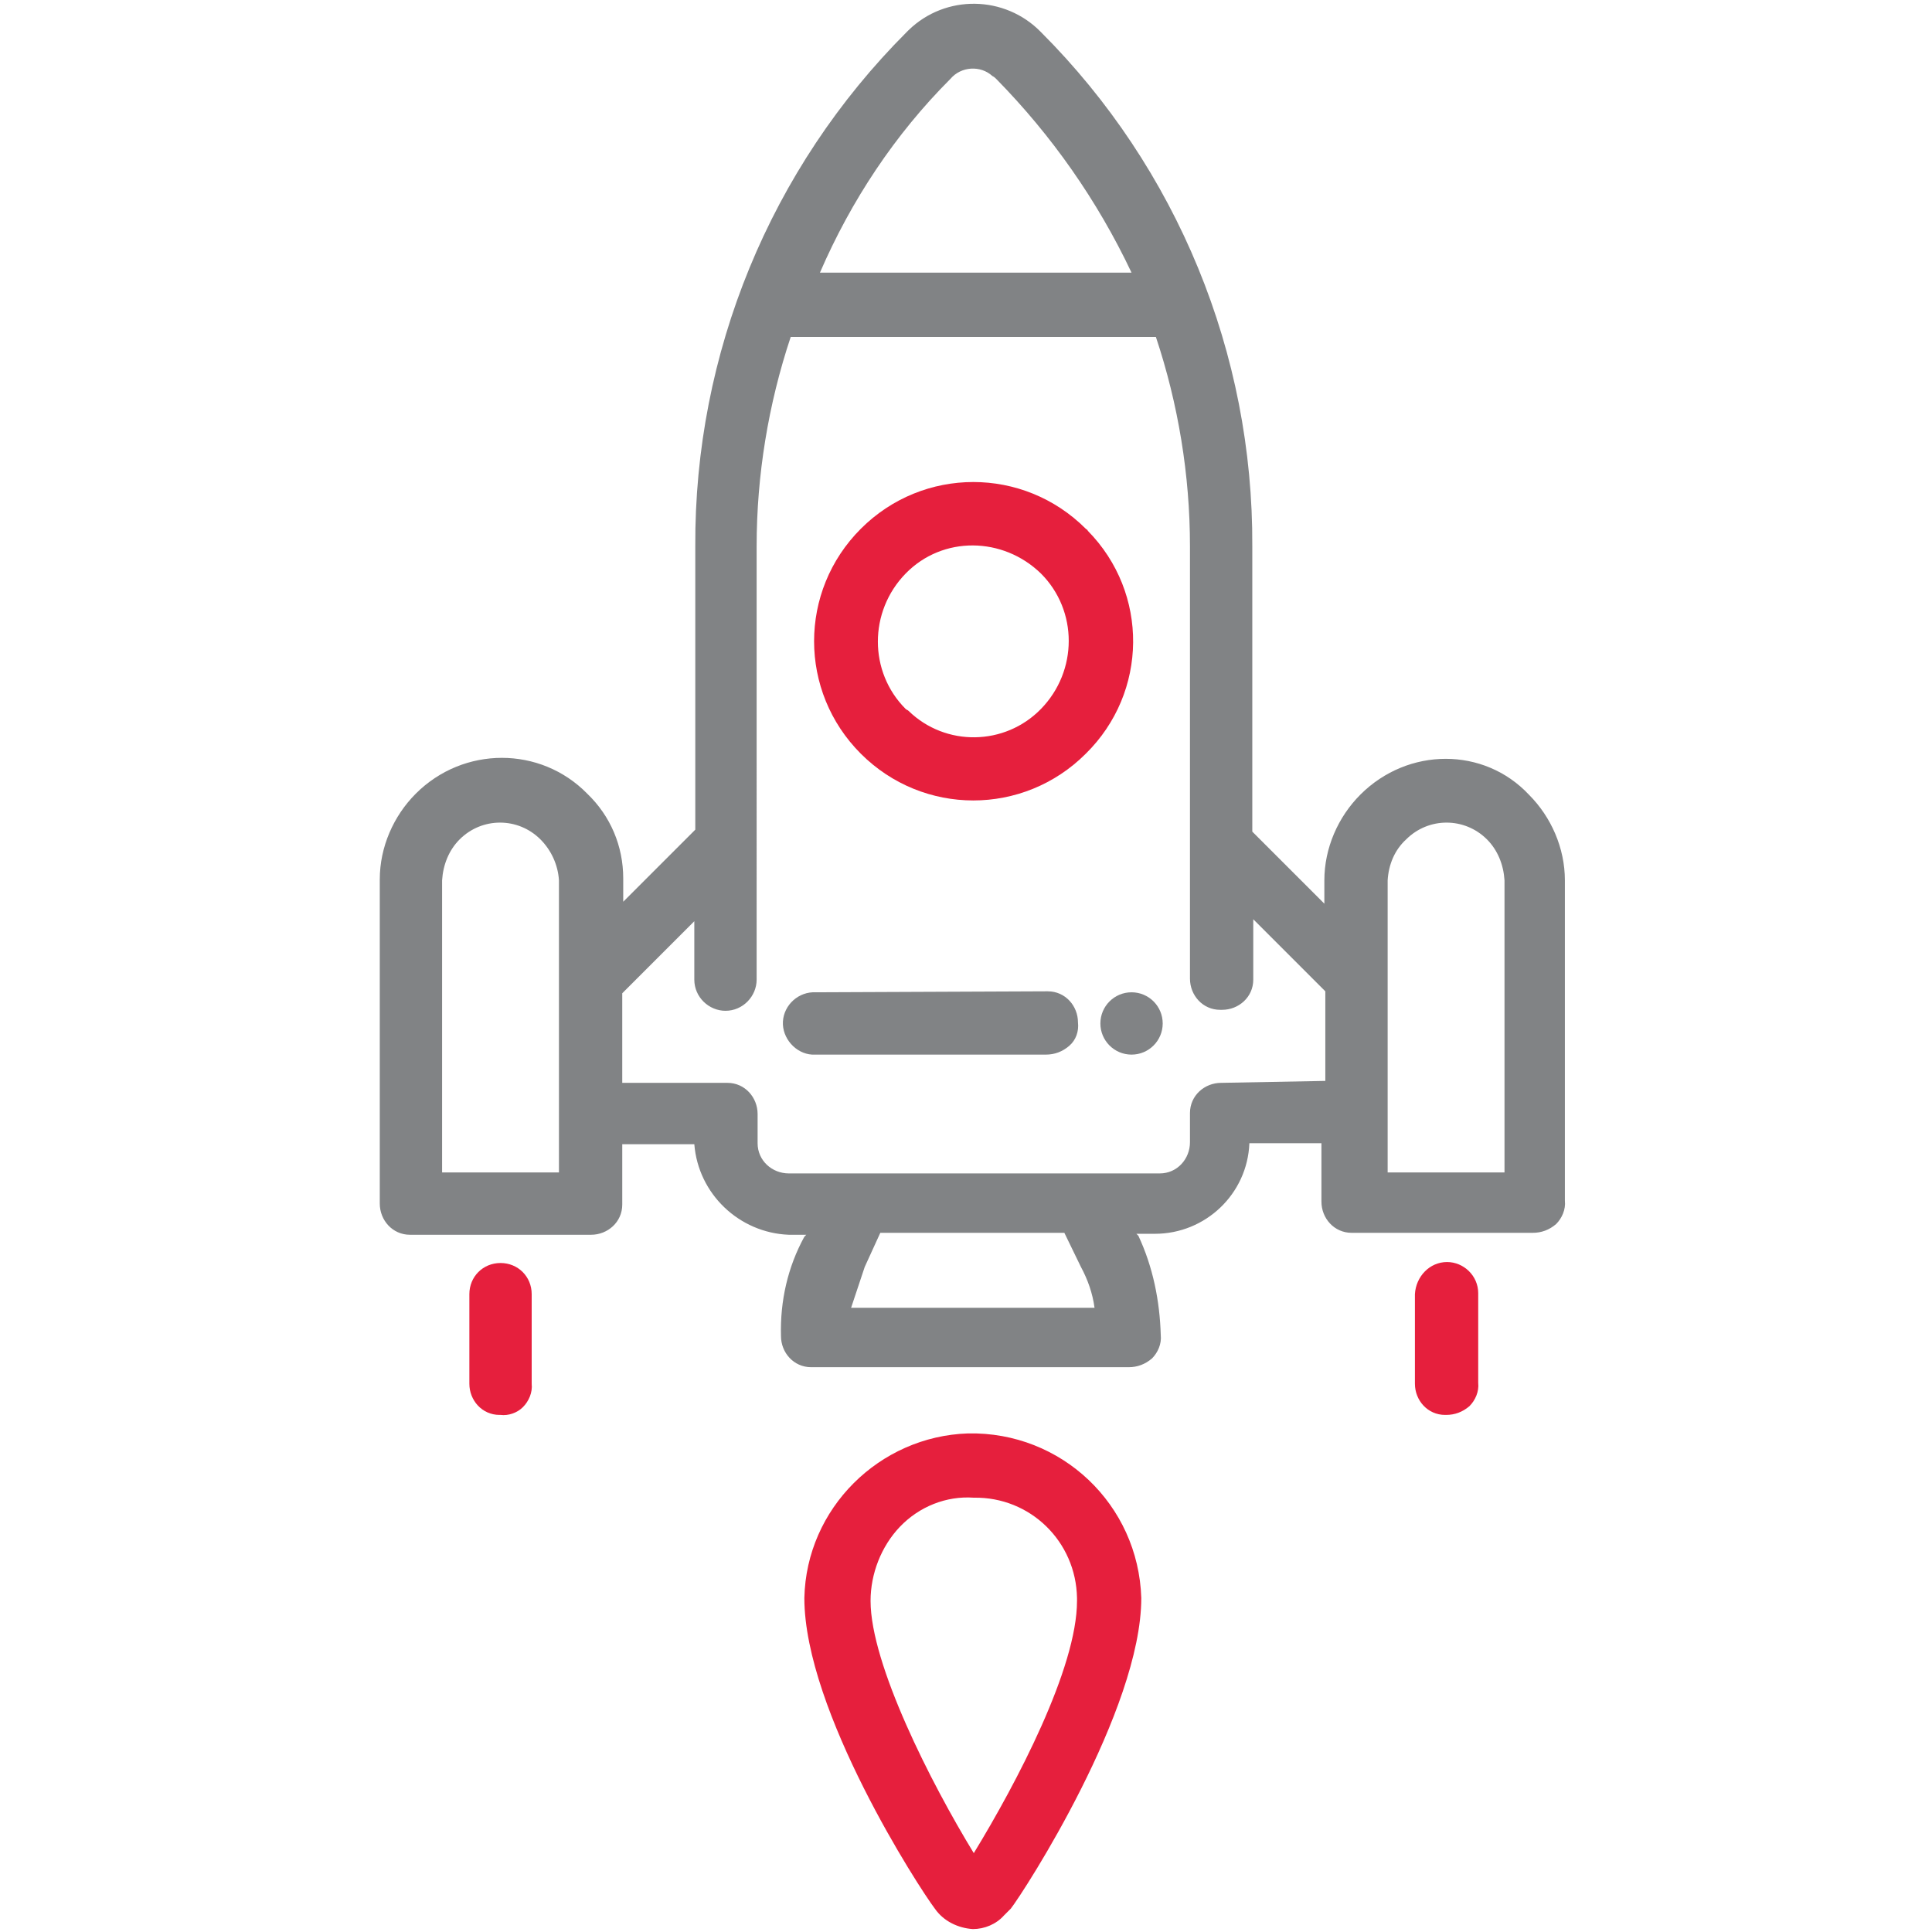
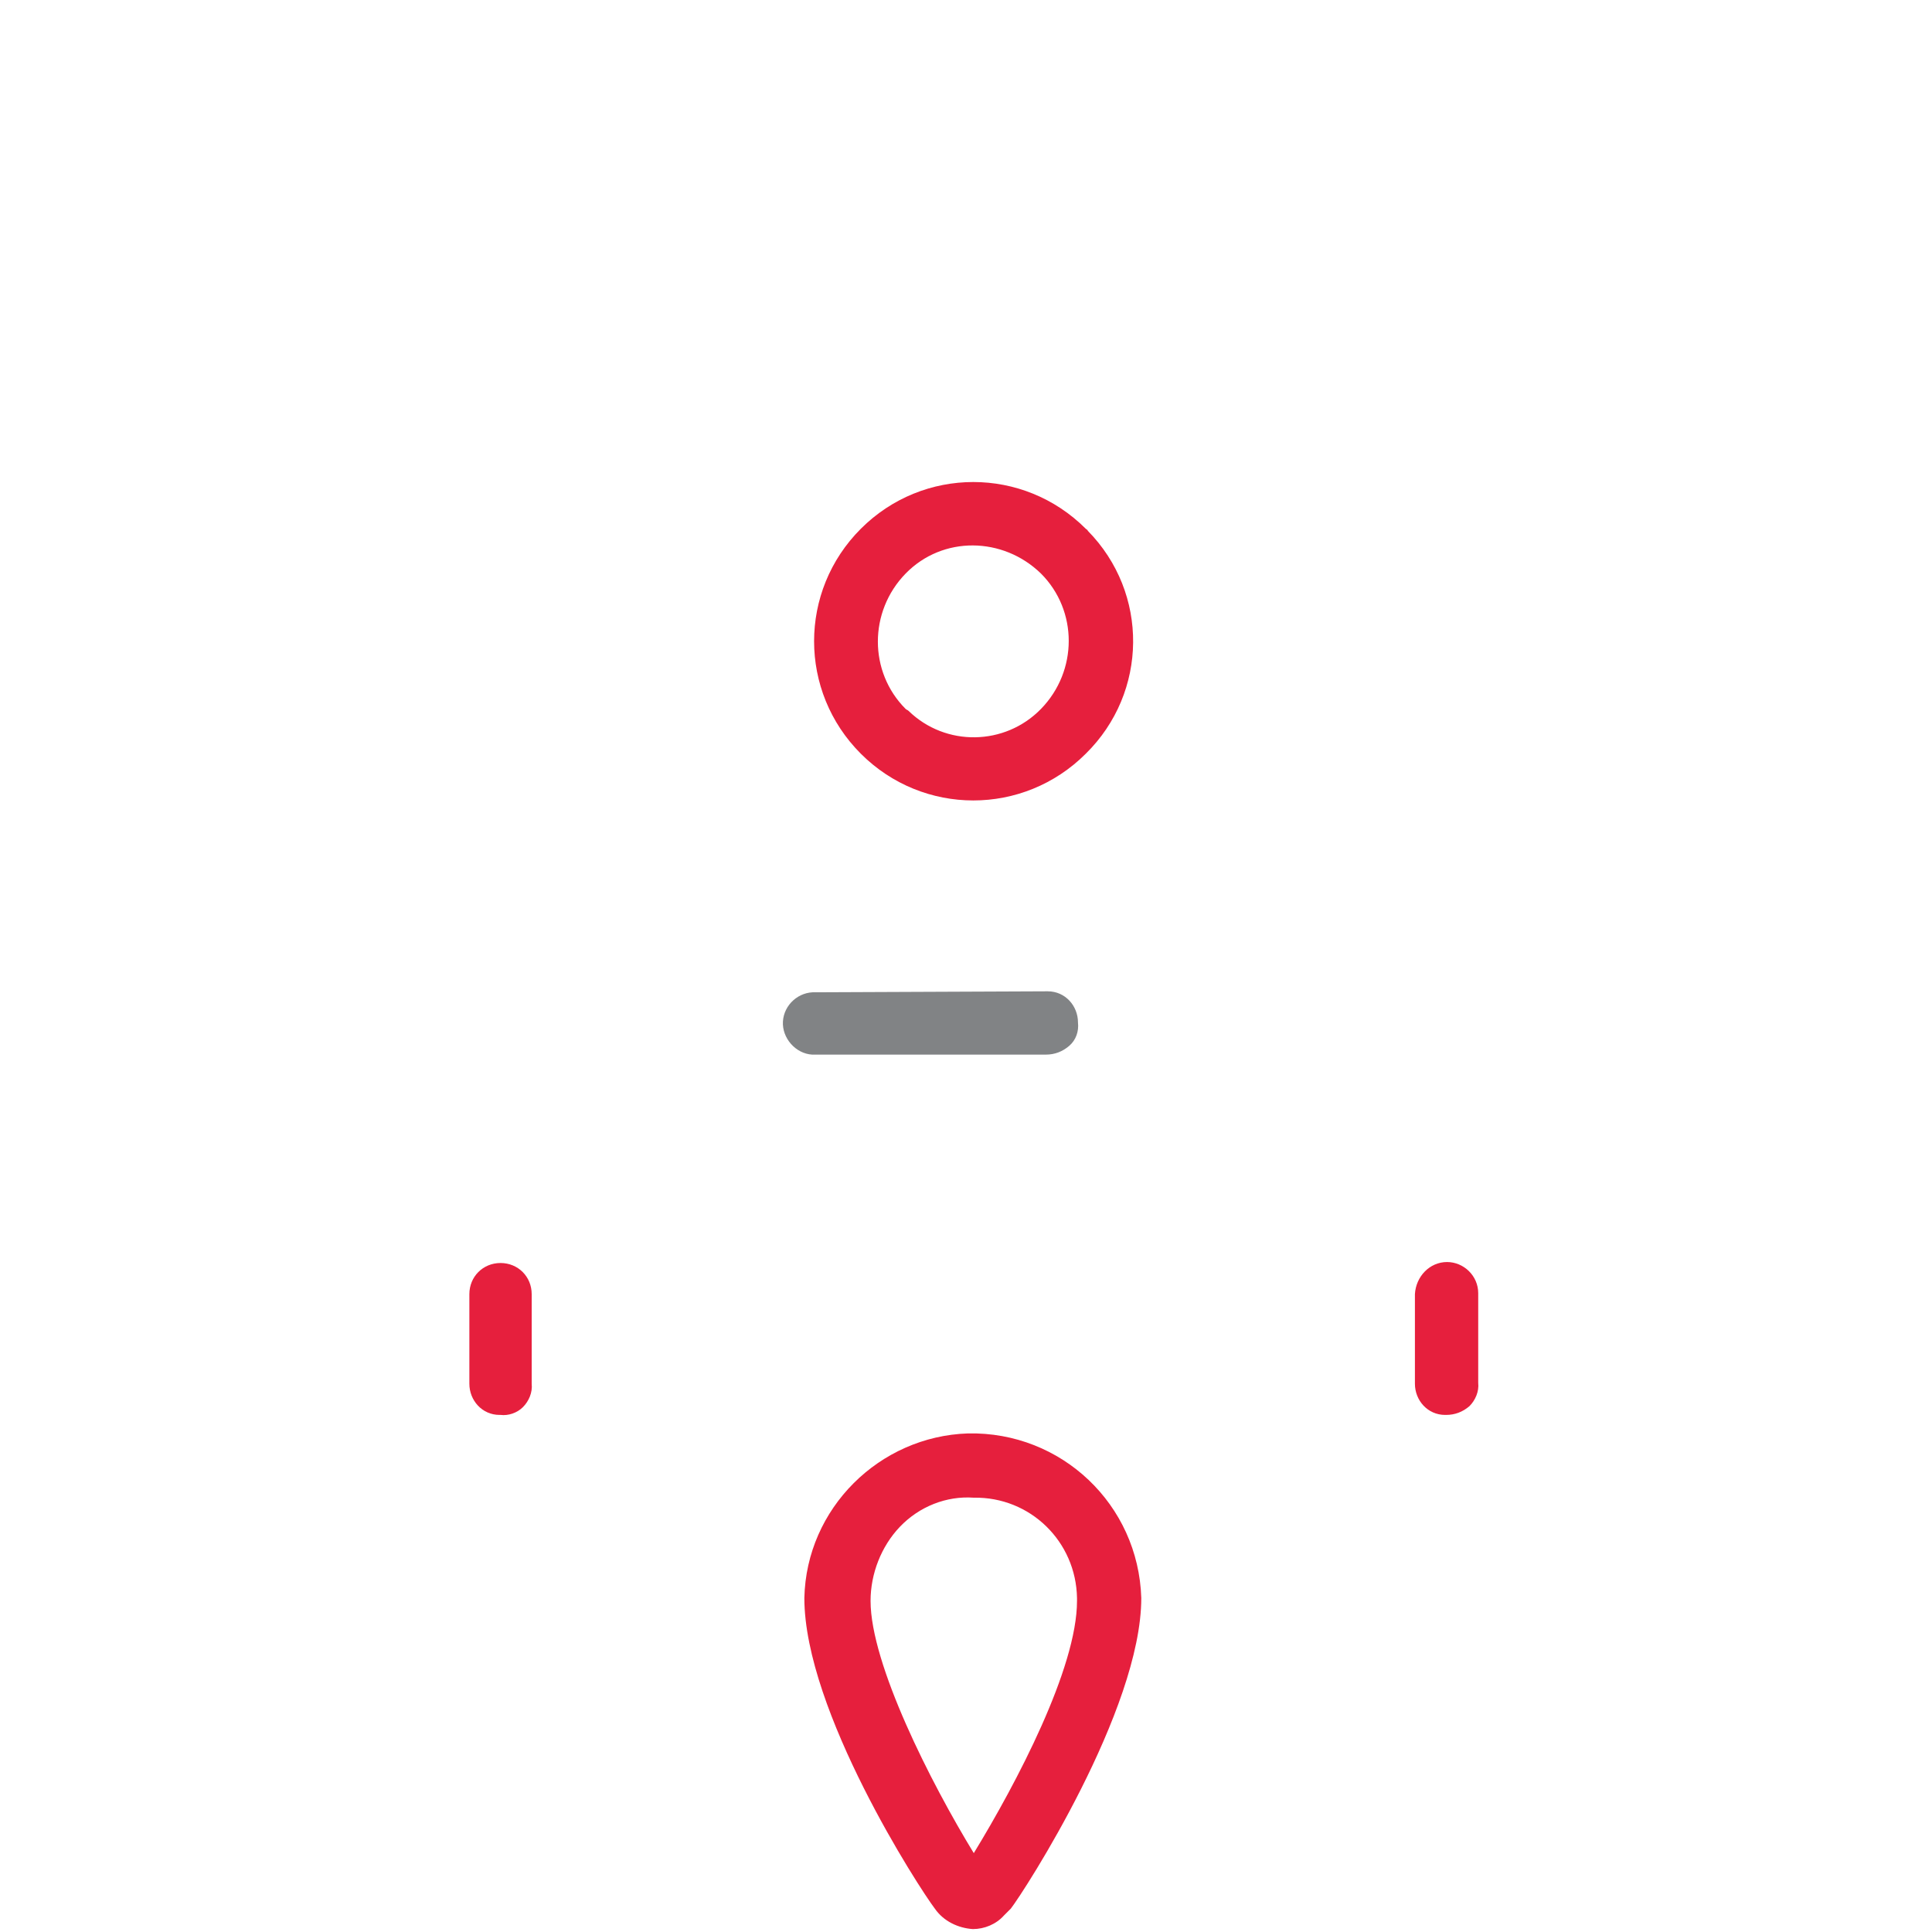
<svg xmlns="http://www.w3.org/2000/svg" version="1.1" id="Calque_1" x="0px" y="0px" viewBox="0 0 198.4 198.4" style="enable-background:new 0 0 198.4 198.4;" xml:space="preserve">
  <style type="text/css">
	.st0{fill:#E61F3D;}
	.st1{fill:#818385;}
</style>
  <title>LFF_Icons_Update</title>
  <path class="st0" d="M82.6,164.1c0,11.6,11.8,29.8,13.4,31.9c0.9,1.3,2.4,2,3.9,2.1c1.2,0,2.4-0.5,3.2-1.4l0.7-0.7  c1.4-1.8,13.4-20.4,13.4-31.9c-0.3-9.6-8.2-17.1-17.8-16.9C90.3,147.5,82.8,154.9,82.6,164.1z M110.6,164.4  c0,6.9-6.2,18.7-10.6,25.9c-4.4-7.2-10.6-19.4-10.6-25.9c0-2.8,1.1-5.6,3-7.6c2-2.1,4.8-3.2,7.6-3c5.8-0.1,10.5,4.5,10.6,10.3  C110.6,164.1,110.6,164.3,110.6,164.4L110.6,164.4z" />
-   <path class="st1" d="M139.7,81.6c-2.3,2.3-3.7,5.5-3.7,8.8v2.4l-7.4-7.4V56.1c0.1-19.8-7.7-38.8-21.7-52.8  c-3.7-3.8-9.8-3.9-13.6-0.2c-0.1,0.1-0.2,0.2-0.2,0.2c-14,14-21.8,33-21.7,52.8v29.1l-7.4,7.4v-2.4c0-3.3-1.3-6.4-3.7-8.7  c-4.8-4.9-12.7-4.9-17.6,0c0,0,0,0,0,0c-2.3,2.3-3.7,5.5-3.7,8.8v33.3c0,1.7,1.3,3.2,3.1,3.2c0,0,0.1,0,0.1,0h18.5  c1.7,0,3.2-1.3,3.2-3.1c0-0.1,0-0.1,0-0.2v-6h7.4c0.4,5.1,4.6,9.1,9.7,9.3h1.8l-0.2,0.2c-1.7,3.1-2.5,6.6-2.4,10.2  c0,1.7,1.3,3.2,3.1,3.2c0.1,0,0.1,0,0.2,0h32.4c0.9,0,1.7-0.3,2.4-0.9c0.6-0.6,1-1.5,0.9-2.4c-0.1-3.5-0.8-7-2.3-10.2l-0.2-0.2h1.9  c5.2,0,9.5-4.1,9.7-9.3h7.4v6c0,1.7,1.3,3.2,3.1,3.2c0,0,0.1,0,0.1,0h18.5c0.9,0,1.7-0.3,2.4-0.9c0.6-0.6,1-1.5,0.9-2.4V90.4  c0-3.3-1.4-6.5-3.7-8.8C152.4,76.7,144.6,76.7,139.7,81.6z M102.3,8.1c5.7,5.8,10.4,12.5,13.9,19.9H84.2c3.2-7.4,7.7-14.2,13.4-19.9  c1.1-1.3,3.1-1.4,4.3-0.3C102.1,7.9,102.2,8,102.3,8.1z M57.4,120.4h-12v-30c0.1-1.6,0.7-3.1,1.8-4.2c2.3-2.3,6-2.3,8.3,0  c1.1,1.1,1.8,2.6,1.9,4.2L57.4,120.4z M111,130.1c0.7,1.3,1.2,2.7,1.4,4.2h-25l1.4-4.2l1.6-3.5h18.9L111,130.1z M125.4,111.2  c-1.7,0-3.2,1.3-3.2,3.1c0,0.1,0,0.1,0,0.2v2.8c0,1.7-1.3,3.2-3.1,3.2c0,0-0.1,0-0.1,0H81c-1.7,0-3.2-1.3-3.2-3.1c0-0.1,0-0.1,0-0.2  v-2.8c0-1.7-1.3-3.2-3.1-3.2c0,0-0.1,0-0.1,0H63.9V102l7.4-7.4v6c0,1.8,1.5,3.2,3.2,3.2c1.8,0,3.2-1.5,3.2-3.2V56.1  c0-7.3,1.2-14.6,3.5-21.5h37.5c2.3,6.9,3.5,14.2,3.5,21.5v44.4c0,1.7,1.3,3.2,3.1,3.2c0.1,0,0.1,0,0.2,0c1.7,0,3.2-1.3,3.2-3.1  c0-0.1,0-0.1,0-0.2v-6l7.4,7.4v9.2L125.4,111.2z M154.5,90.4v30h-12v-30c0.1-1.6,0.7-3.1,1.9-4.2c2.3-2.3,6-2.3,8.3,0  C153.8,87.3,154.4,88.8,154.5,90.4z" />
  <path class="st0" d="M111.5,54.3c-6.4-6.4-16.7-6.4-23.1,0C82,60.7,82,71,88.4,77.4c6.4,6.4,16.7,6.4,23.1,0c0,0,0,0,0,0  c6.4-6.3,6.5-16.5,0.2-22.9C111.7,54.4,111.6,54.4,111.5,54.3z M93,72.8c-3.8-3.8-3.8-10,0-13.9s10-3.8,13.9,0  c3.8,3.8,3.8,10,0,13.9c-3.7,3.8-9.8,3.9-13.6,0.2C93.2,72.9,93.1,72.9,93,72.8z" />
  <path class="st1" d="M83.8,101.9c-1.8-0.1-3.3,1.3-3.4,3s1.3,3.3,3,3.4c0.1,0,0.3,0,0.4,0h23.6c0.9,0,1.7-0.3,2.4-0.9  c0.7-0.6,1-1.5,0.9-2.4c0-1.7-1.3-3.2-3.1-3.2c-0.1,0-0.1,0-0.2,0L83.8,101.9z" />
  <path class="st0" d="M145.3,132.9v9.2c0,1.7,1.3,3.2,3.1,3.2c0,0,0.1,0,0.1,0c0.9,0,1.7-0.3,2.4-0.9c0.6-0.6,1-1.5,0.9-2.4v-9.2  c0-1.8-1.5-3.2-3.2-3.2C146.8,129.6,145.4,131.1,145.3,132.9L145.3,132.9z" />
  <path class="st0" d="M53.7,144.5c0.6-0.6,1-1.5,0.9-2.4v-9.2c0-1.8-1.4-3.2-3.2-3.2c-1.8,0-3.2,1.4-3.2,3.2c0,0,0,0,0,0v9.2  c0,1.7,1.3,3.2,3.1,3.2c0,0,0.1,0,0.1,0C52.2,145.4,53.1,145.1,53.7,144.5z" />
-   <circle class="st1" cx="116.2" cy="105.1" r="3.2" />
</svg>